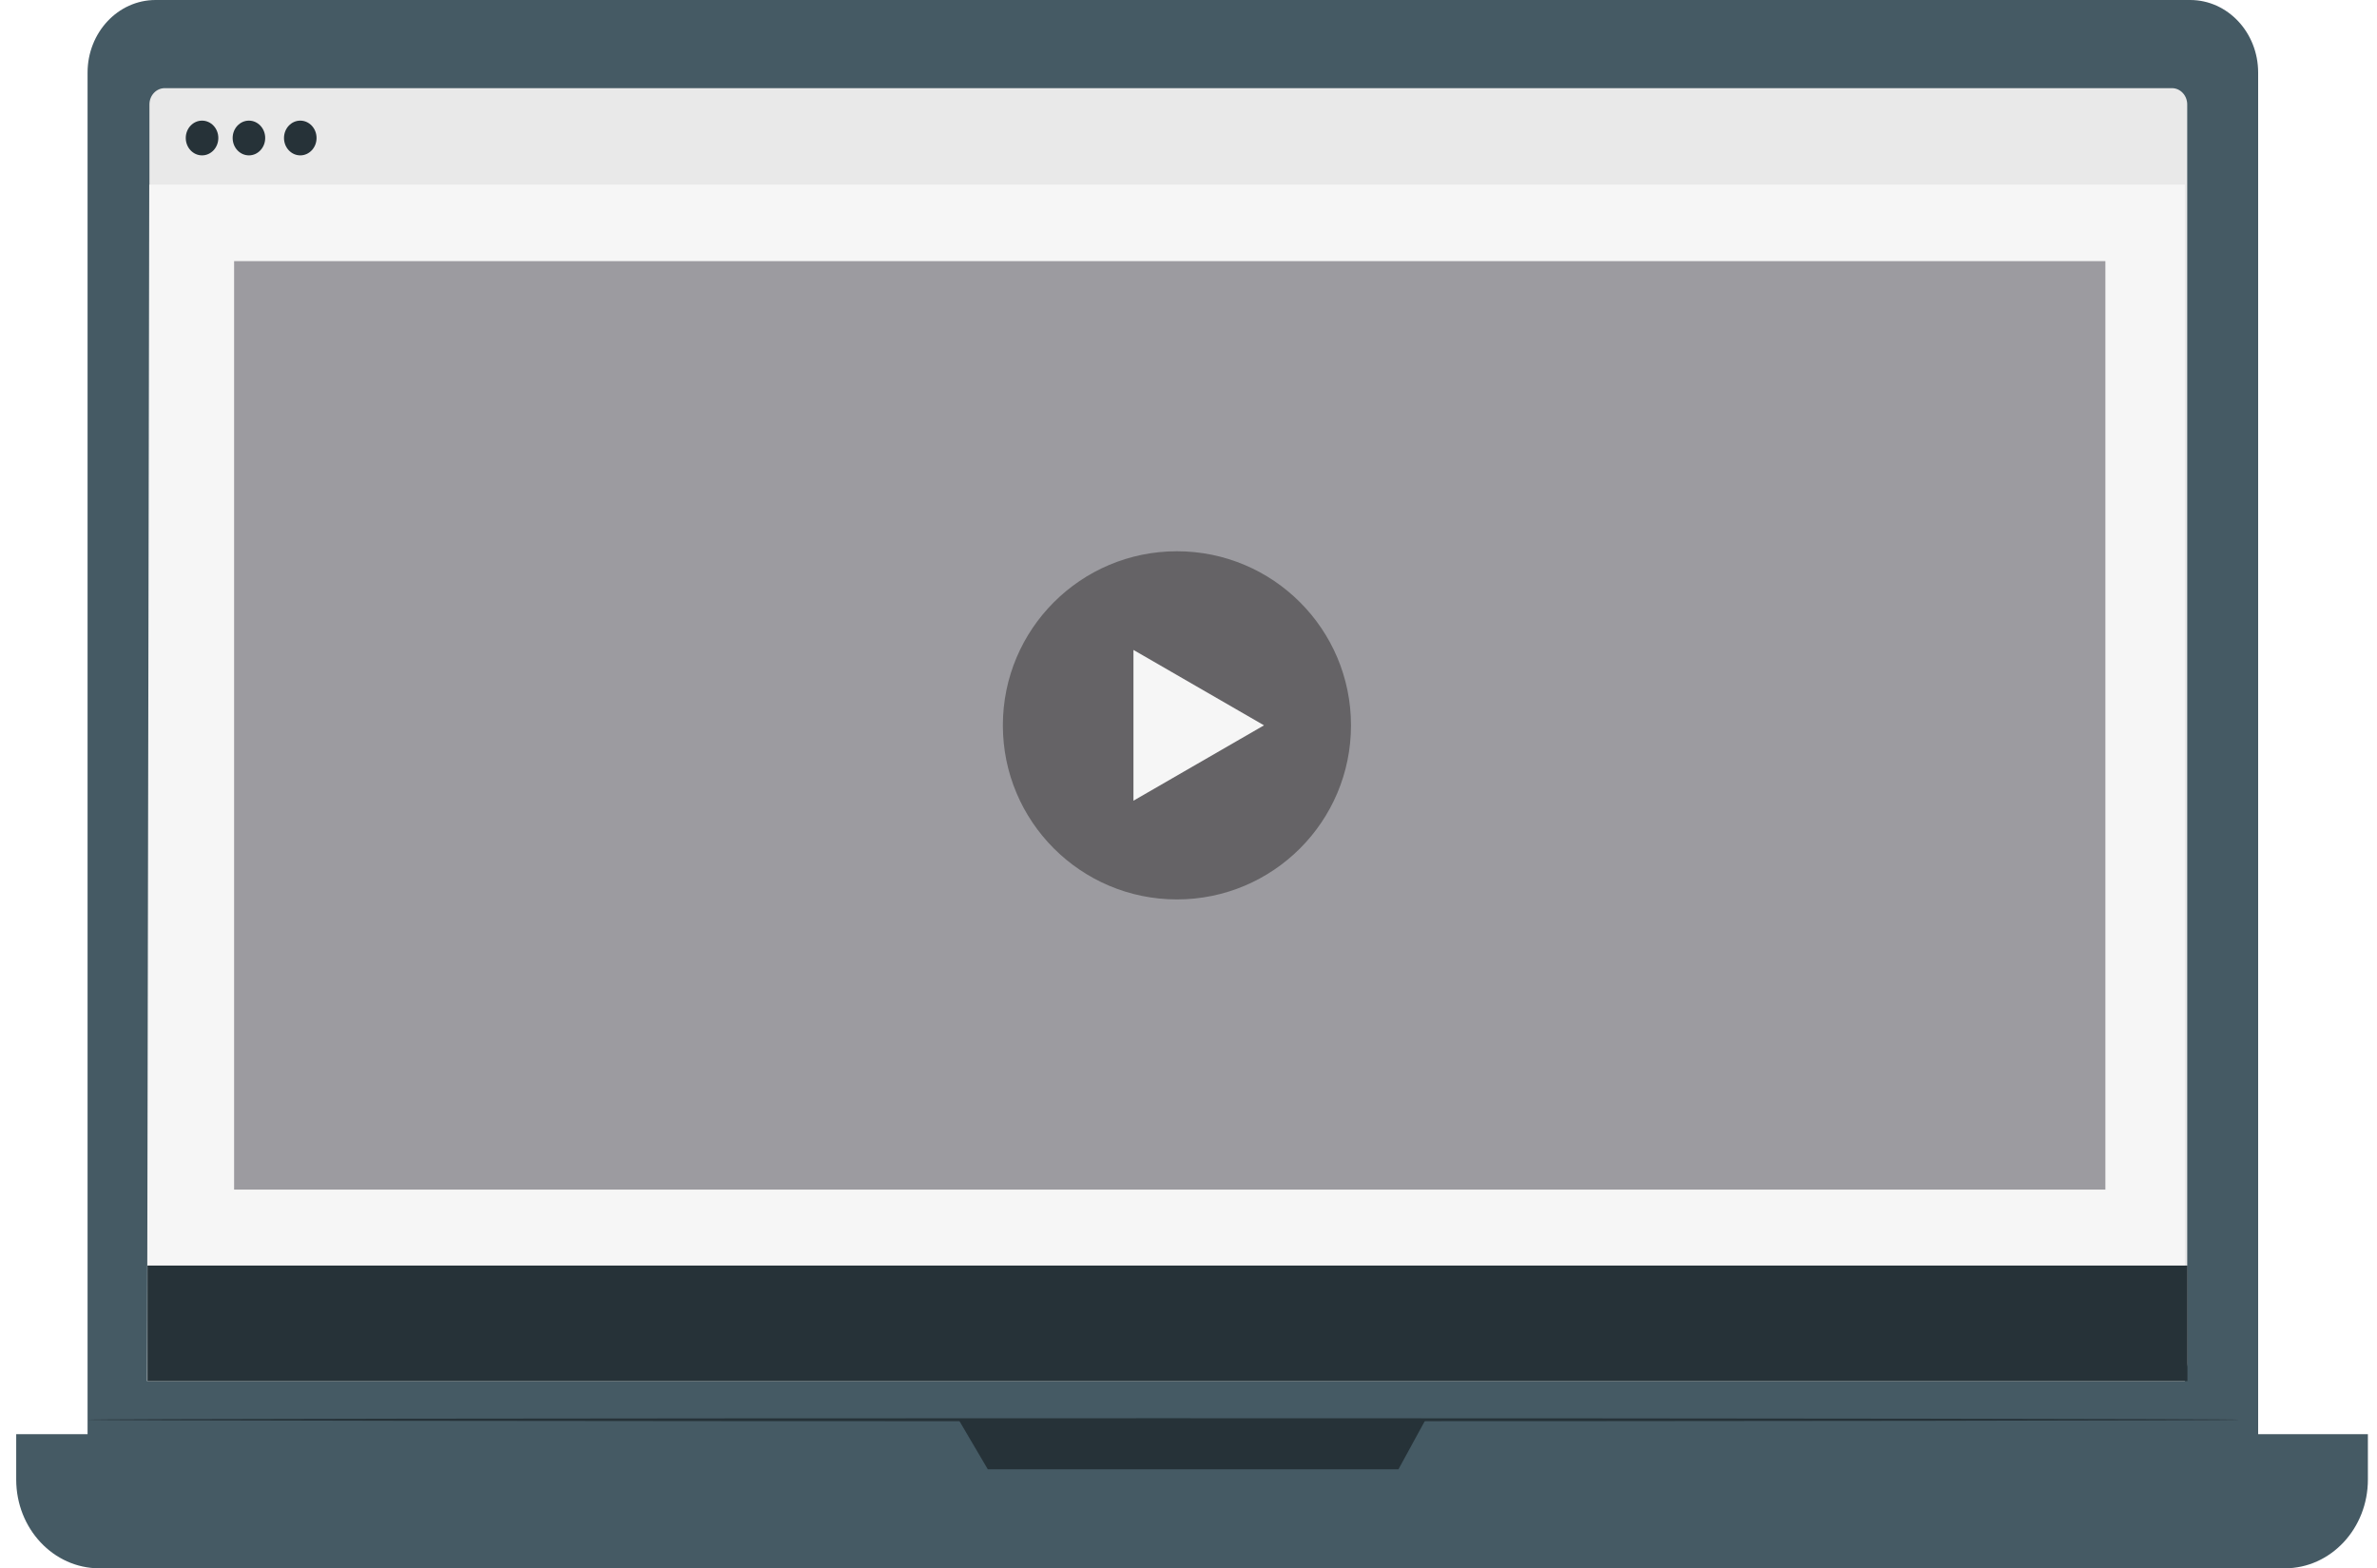
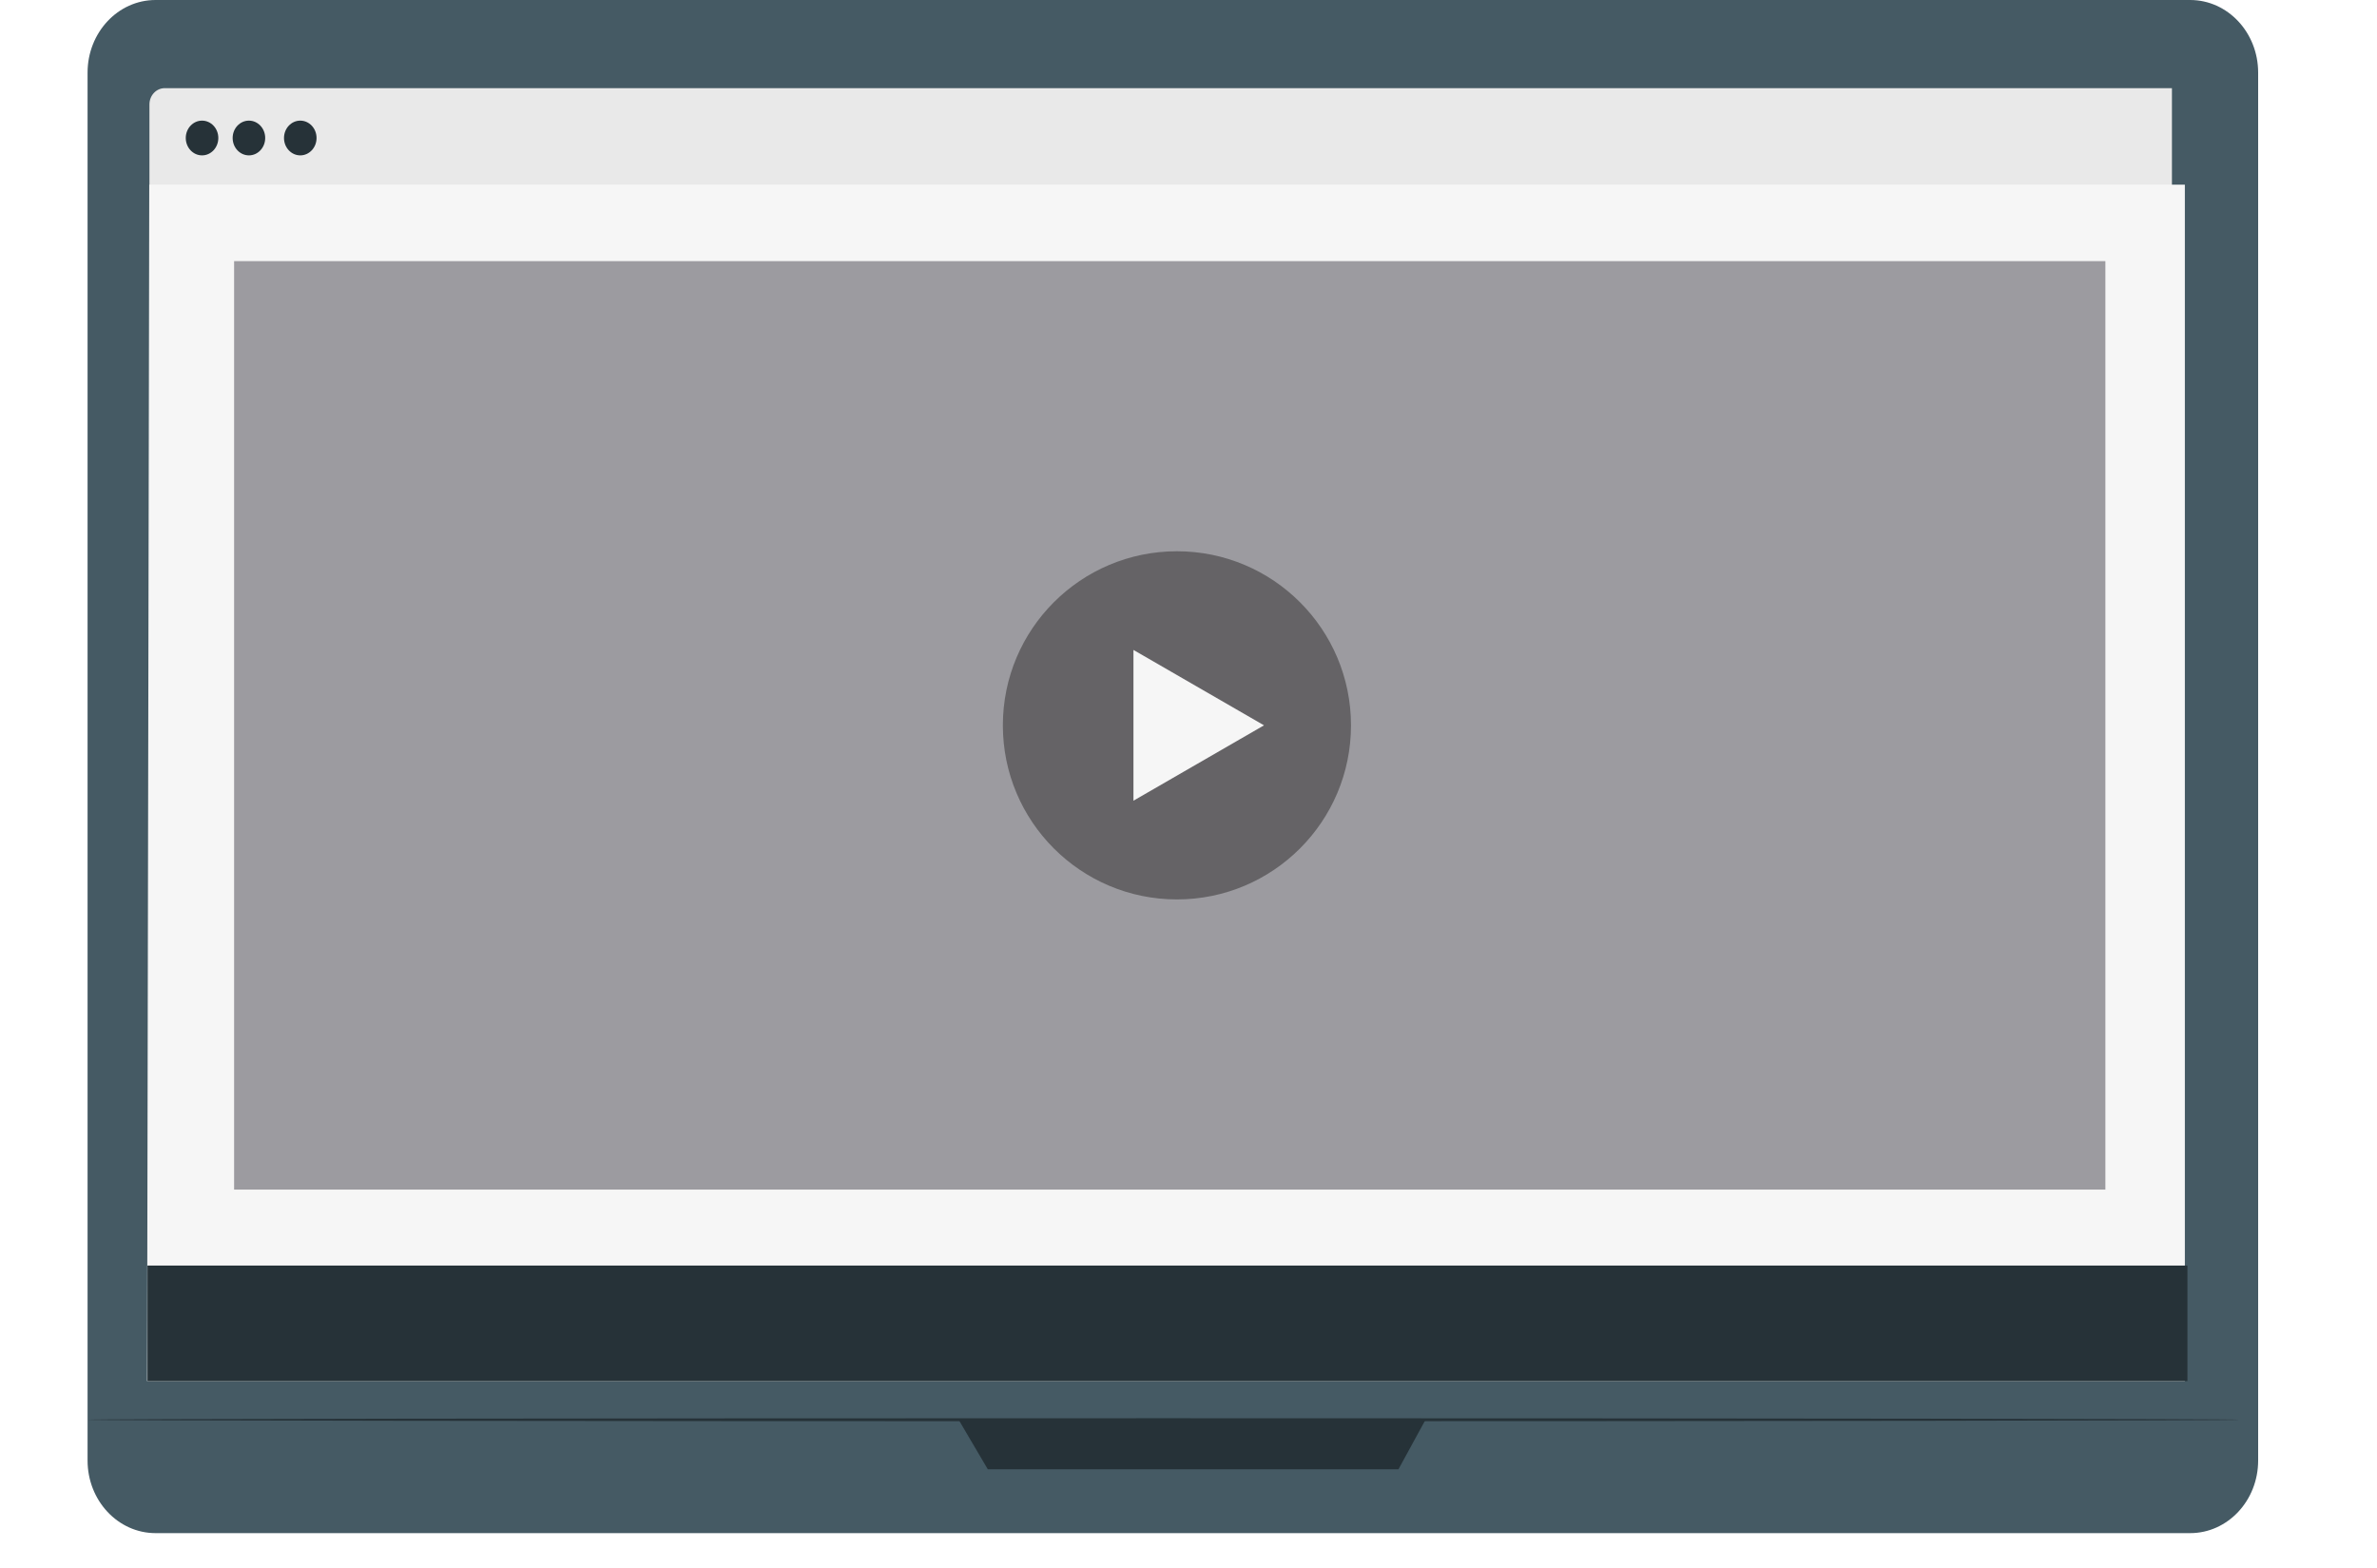
<svg xmlns="http://www.w3.org/2000/svg" width="144" height="95" viewBox="0 0 144 95" fill="none">
  <path d="M132.681 92.87H9.424C7.149 92.87 5.305 90.9 5.305 88.471V4.399C5.305 1.97 7.149 0 9.424 0H132.681C134.956 0 136.8 1.97 136.8 4.399V88.471C136.8 90.9 134.956 92.87 132.681 92.87Z" fill="#455A64" />
-   <path d="M138.416 95.001H6.015C3.236 95.001 0.982 92.595 0.982 89.627V86.875H143.448V89.627C143.448 92.595 141.195 95.001 138.416 95.001Z" fill="#455A64" />
  <path d="M58.074 86L59.842 89.004H84.719L86.36 86H58.074Z" fill="#263238" />
  <path d="M135.672 86.001C135.672 86.052 106.487 86.092 70.493 86.092C34.486 86.092 5.307 86.051 5.307 86.001C5.307 85.951 34.486 85.91 70.493 85.91C106.487 85.91 135.672 85.951 135.672 86.001Z" fill="#263238" />
-   <path d="M131.577 83.545H9.978C9.467 83.545 9.053 83.103 9.053 82.557V6.328C9.053 5.782 9.467 5.34 9.978 5.34H131.577C132.088 5.34 132.503 5.782 132.503 6.328V82.557C132.503 83.103 132.088 83.545 131.577 83.545Z" fill="#E9E9E9" />
+   <path d="M131.577 83.545H9.978C9.467 83.545 9.053 83.103 9.053 82.557V6.328C9.053 5.782 9.467 5.34 9.978 5.34H131.577V82.557C132.503 83.103 132.088 83.545 131.577 83.545Z" fill="#E9E9E9" />
  <path d="M132.36 83.661H8.91L9.042 11.185H132.36V83.661Z" fill="#F6F6F6" />
  <path d="M19.177 8.359C19.177 8.941 18.735 9.412 18.191 9.412C17.646 9.412 17.205 8.941 17.205 8.359C17.205 7.778 17.646 7.307 18.191 7.307C18.735 7.307 19.177 7.778 19.177 8.359Z" fill="#263238" />
  <path d="M13.226 8.359C13.226 8.941 12.784 9.412 12.24 9.412C11.696 9.412 11.254 8.941 11.254 8.359C11.254 7.778 11.696 7.307 12.24 7.307C12.784 7.307 13.226 7.778 13.226 8.359Z" fill="#263238" />
  <path d="M16.066 8.359C16.066 8.941 15.624 9.412 15.08 9.412C14.535 9.412 14.094 8.941 14.094 8.359C14.094 7.778 14.535 7.307 15.08 7.307C15.624 7.307 16.066 7.778 16.066 8.359Z" fill="#263238" />
  <path d="M132.516 76.662H8.934V83.661H132.516V76.662Z" fill="#263238" />
  <rect opacity="0.5" x="14.182" y="15.818" width="113.363" height="56.242" fill="#42414A" />
  <g filter="url(#filter0_b_329_654)">
    <circle cx="71.299" cy="43.938" r="10.545" fill="#2E2C2C" fill-opacity="0.5" />
  </g>
  <path d="M76.574 43.937L68.665 48.503L68.665 39.37L76.574 43.937Z" fill="#F6F6F6" />
  <defs>
    <filter id="filter0_b_329_654" x="34.39" y="7.029" width="73.819" height="73.819" filterUnits="userSpaceOnUse" color-interpolation-filters="sRGB">
      <feFlood flood-opacity="0" result="BackgroundImageFix" />
      <feGaussianBlur in="BackgroundImageFix" stdDeviation="13.182" />
      <feComposite in2="SourceAlpha" operator="in" result="effect1_backgroundBlur_329_654" />
      <feBlend mode="normal" in="SourceGraphic" in2="effect1_backgroundBlur_329_654" result="shape" />
    </filter>
  </defs>
</svg>